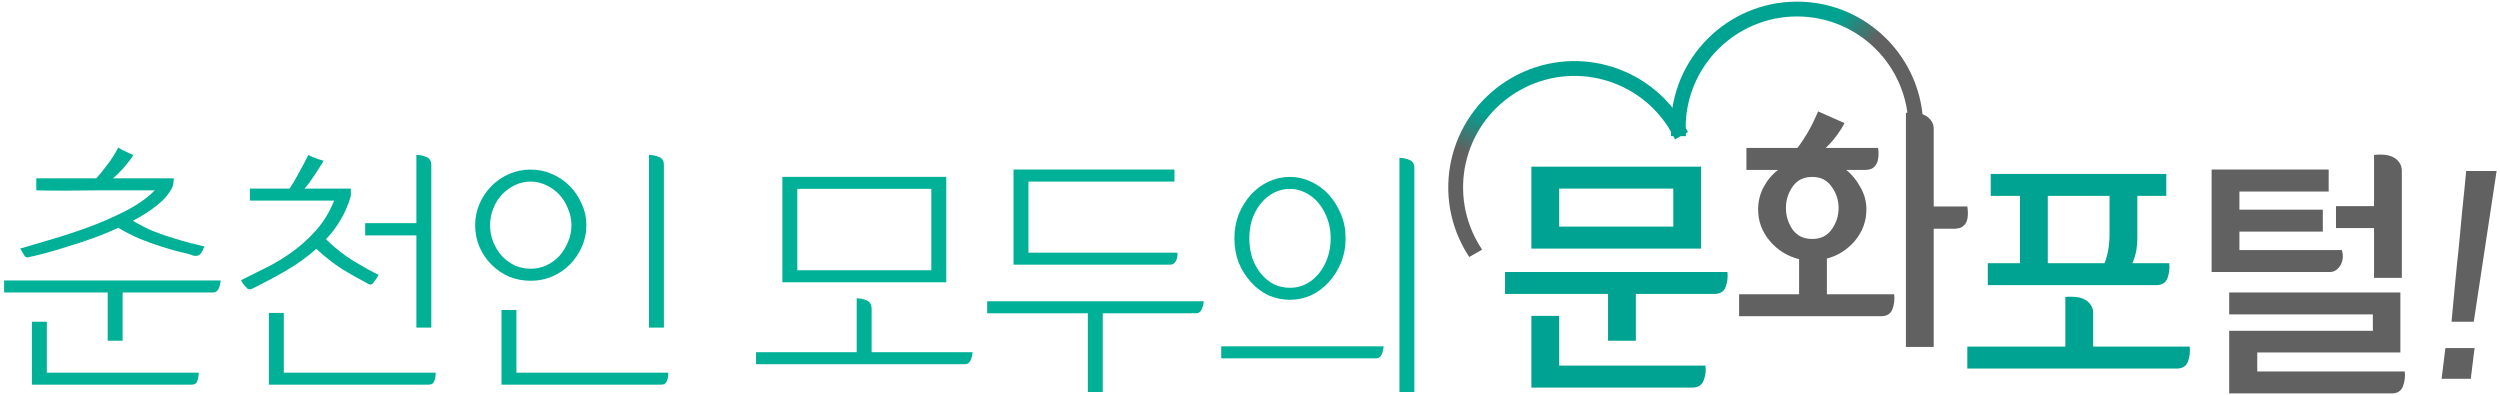
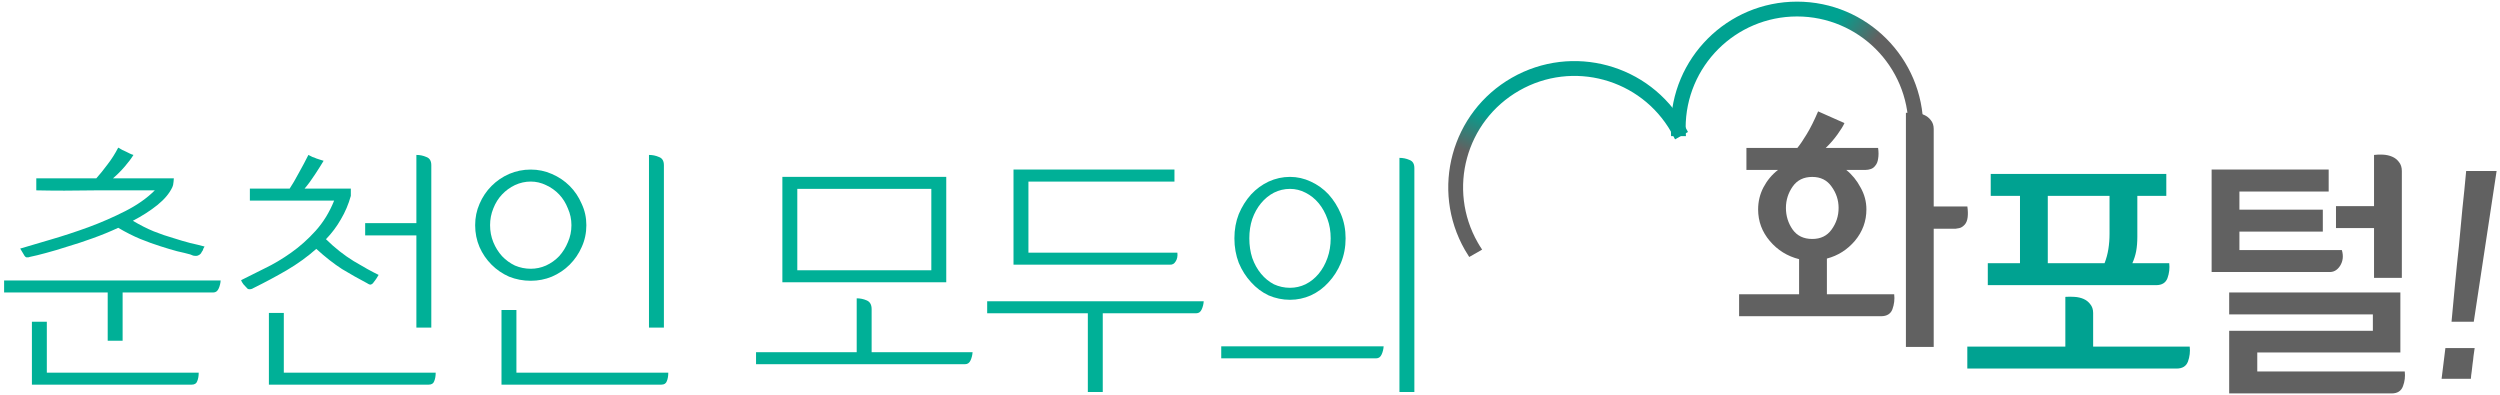
<svg xmlns="http://www.w3.org/2000/svg" width="253" height="40" viewBox="0 0 253 40" fill="none">
  <g id="ì¬ë¡ê±´">
    <g id="Group 140">
      <path id="Subtract" fill-rule="evenodd" clip-rule="evenodd" d="M170.618 13.775C170.597 13.499 170.587 13.221 170.587 12.94C170.587 6.713 175.635 1.666 181.861 1.666C188.088 1.666 193.135 6.713 193.135 12.94C193.135 13.221 193.125 13.499 193.105 13.775H194.608C194.626 13.499 194.635 13.22 194.635 12.94C194.635 5.885 188.916 0.166 181.861 0.166C174.806 0.166 169.087 5.885 169.087 12.94C169.087 13.22 169.096 13.499 169.114 13.775H170.618Z" fill="url(#paint0_linear_813_102)" />
      <path id="Subtract_2" fill-rule="evenodd" clip-rule="evenodd" d="M169.516 14.104C169.396 13.854 169.267 13.608 169.128 13.364C166.038 7.958 159.151 6.08 153.746 9.169C148.34 12.258 146.462 19.145 149.551 24.551C149.69 24.795 149.838 25.032 149.992 25.261L148.686 26.007C148.534 25.776 148.388 25.539 148.249 25.296C144.748 19.17 146.876 11.367 153.001 7.867C159.127 4.366 166.93 6.494 170.43 12.62C170.569 12.863 170.7 13.109 170.821 13.358L169.516 14.104Z" fill="url(#paint1_linear_813_102)" />
    </g>
    <g id="ì¶ì²ì¸ ëª¨ëì ë¬¸íí¬í¸!">
      <path id="Vector" d="M252.656 17.308L250.346 32.56H248.095C248.214 31.277 248.332 30.003 248.451 28.74C248.569 27.476 248.698 26.212 248.836 24.949C248.954 23.685 249.073 22.422 249.191 21.158C249.329 19.895 249.458 18.611 249.576 17.308H252.656ZM247.089 38.335L247.474 35.225H250.435C250.396 35.502 250.356 35.778 250.317 36.054C250.297 36.311 250.267 36.558 250.228 36.795C250.208 37.051 250.178 37.308 250.139 37.565C250.099 37.821 250.07 38.078 250.05 38.335H247.089Z" fill="#616161" />
      <path id="Vector_2" d="M242.029 39.815H225.593V33.478H240.134V31.82H225.593V29.598H242.918V35.669H228.436V37.594H243.362C243.421 38.108 243.362 38.601 243.184 39.075C243.006 39.569 242.621 39.815 242.029 39.815ZM235.662 17.16V19.381H226.629V21.217H235.07V23.439H226.629V25.304H236.995C237.172 25.896 237.113 26.43 236.817 26.903C236.521 27.358 236.136 27.565 235.662 27.525H223.816V17.16H235.662ZM243.066 17.308V28.118H240.252V23.083H236.402V20.862H240.252V15.68C240.548 15.64 240.854 15.63 241.17 15.65C241.506 15.67 241.812 15.739 242.088 15.857C242.365 15.976 242.592 16.153 242.769 16.39C242.967 16.627 243.066 16.933 243.066 17.308Z" fill="#616161" />
      <path id="Vector_3" d="M215.795 26.637H219.526C219.585 27.15 219.526 27.653 219.349 28.147C219.171 28.621 218.786 28.858 218.194 28.858H201.165V26.637H204.423V19.825H201.461V17.604H219.23V19.825H216.298V23.971C216.298 24.504 216.259 24.988 216.18 25.422C216.101 25.837 215.972 26.242 215.795 26.637ZM211.826 31.671V35.077H221.599C221.659 35.59 221.599 36.093 221.422 36.587C221.244 37.061 220.859 37.298 220.267 37.298H199.092V35.077H209.013V30.042C209.309 30.022 209.615 30.022 209.931 30.042C210.267 30.062 210.573 30.131 210.849 30.249C211.126 30.368 211.353 30.546 211.53 30.782C211.728 31.019 211.826 31.316 211.826 31.671ZM213.485 23.675V19.825H207.236V26.637H212.981C213.159 26.182 213.287 25.709 213.366 25.215C213.445 24.721 213.485 24.208 213.485 23.675Z" fill="#00A291" />
      <path id="Vector_4" d="M177.922 21.192C177.922 20.402 178.1 19.662 178.455 18.971C178.83 18.26 179.324 17.668 179.936 17.194H176.738V14.973H181.891C182.167 14.637 182.483 14.173 182.838 13.581C183.213 12.969 183.598 12.199 183.993 11.271L186.659 12.456C186.54 12.732 186.303 13.117 185.948 13.611C185.592 14.104 185.198 14.558 184.763 14.973H190.064C190.123 15.387 190.123 15.753 190.064 16.069C190.025 16.365 189.926 16.602 189.768 16.779C189.65 16.937 189.502 17.046 189.324 17.105C189.146 17.164 188.978 17.194 188.82 17.194H186.836C187.429 17.668 187.912 18.26 188.287 18.971C188.682 19.662 188.88 20.402 188.88 21.192C188.88 22.377 188.495 23.433 187.725 24.361C186.955 25.269 186.007 25.871 184.882 26.167V29.78H191.693C191.752 30.294 191.693 30.797 191.515 31.291C191.338 31.764 190.953 32.001 190.36 32.001H175.997V29.78H182.068V26.227C180.884 25.93 179.897 25.318 179.107 24.39C178.317 23.462 177.922 22.396 177.922 21.192ZM197.912 23.147H195.691V35.111H192.878V11.419C193.174 11.399 193.48 11.399 193.796 11.419C194.131 11.439 194.437 11.508 194.714 11.627C194.99 11.745 195.217 11.923 195.395 12.16C195.592 12.396 195.691 12.693 195.691 13.048V20.896H199.097C199.156 21.311 199.166 21.676 199.126 21.992C199.087 22.308 198.988 22.554 198.83 22.732C198.652 22.929 198.465 23.048 198.267 23.087C198.09 23.127 197.971 23.147 197.912 23.147ZM180.736 21.044C180.736 21.853 180.963 22.584 181.417 23.235C181.871 23.867 182.532 24.183 183.401 24.183C184.25 24.183 184.901 23.867 185.355 23.235C185.829 22.584 186.066 21.853 186.066 21.044C186.066 20.254 185.829 19.534 185.355 18.882C184.901 18.23 184.25 17.905 183.401 17.905C182.532 17.905 181.871 18.23 181.417 18.882C180.963 19.534 180.736 20.254 180.736 21.044Z" fill="#616161" />
-       <path id="Vector_5" d="M154.975 25.156V16.864H172.152V25.156H154.975ZM165.548 34.485H162.734V29.746H152.31V27.525H174.817C174.876 28.038 174.817 28.542 174.64 29.035C174.462 29.509 174.077 29.746 173.485 29.746H165.548V34.485ZM157.789 37.002H172.596C172.655 37.515 172.596 38.009 172.418 38.483C172.241 38.976 171.856 39.223 171.263 39.223H154.975V31.967H157.789V37.002ZM169.339 22.935V19.085H157.789V22.935H169.339Z" fill="#00A291" />
      <path id="Vector_6" d="M143.134 17.012V39.668H141.624V15.976C141.98 15.976 142.315 16.045 142.631 16.183C142.967 16.302 143.134 16.578 143.134 17.012ZM123.589 35.048H140.025C140.005 35.344 139.936 35.62 139.818 35.877C139.699 36.134 139.522 36.262 139.285 36.262H123.589V35.048ZM124.922 24.12C124.922 23.232 125.07 22.412 125.366 21.662C125.682 20.912 126.096 20.25 126.61 19.678C127.123 19.125 127.715 18.691 128.386 18.375C129.077 18.059 129.798 17.901 130.548 17.901C131.279 17.901 131.98 18.059 132.651 18.375C133.342 18.691 133.944 19.125 134.457 19.678C134.971 20.25 135.385 20.912 135.701 21.662C136.017 22.412 136.175 23.232 136.175 24.12C136.175 25.008 136.017 25.838 135.701 26.608C135.385 27.358 134.971 28.009 134.457 28.562C133.944 29.135 133.342 29.579 132.651 29.895C131.98 30.191 131.279 30.339 130.548 30.339C129.798 30.339 129.077 30.191 128.386 29.895C127.715 29.579 127.123 29.135 126.61 28.562C126.096 28.009 125.682 27.358 125.366 26.608C125.07 25.838 124.922 25.008 124.922 24.12ZM126.432 24.12C126.432 24.831 126.531 25.492 126.728 26.104C126.945 26.716 127.241 27.249 127.616 27.703C127.992 28.157 128.426 28.513 128.919 28.77C129.433 29.006 129.976 29.125 130.548 29.125C131.101 29.125 131.624 29.006 132.118 28.77C132.631 28.513 133.075 28.157 133.451 27.703C133.826 27.249 134.122 26.716 134.339 26.104C134.556 25.492 134.665 24.831 134.665 24.12C134.665 23.409 134.556 22.758 134.339 22.165C134.122 21.553 133.826 21.02 133.451 20.566C133.075 20.112 132.631 19.757 132.118 19.5C131.624 19.243 131.101 19.115 130.548 19.115C129.976 19.115 129.433 19.243 128.919 19.5C128.426 19.757 127.992 20.112 127.616 20.566C127.241 21.02 126.945 21.553 126.728 22.165C126.531 22.758 126.432 23.409 126.432 24.12Z" fill="#00B097" />
      <path id="Vector_7" d="M118.855 17.16V18.375H104.077V25.571H119.151C119.191 25.926 119.131 26.223 118.973 26.459C118.835 26.696 118.638 26.805 118.381 26.785H102.567V17.16H118.855ZM111.599 39.668H110.089V31.701H99.902V30.487H121.816C121.797 30.783 121.728 31.06 121.609 31.316C121.491 31.573 121.313 31.701 121.076 31.701H111.599V39.668Z" fill="#00B097" />
      <path id="Vector_8" d="M79.176 28.562V17.901H95.761V28.562H79.176ZM94.25 27.348V19.115H80.687V27.348H94.25ZM88.209 35.64H98.426C98.406 35.936 98.337 36.212 98.219 36.469C98.1 36.726 97.922 36.854 97.686 36.854H76.511V35.64H86.698V30.191C87.054 30.191 87.39 30.26 87.705 30.398C88.041 30.536 88.209 30.832 88.209 31.286V35.64Z" fill="#00B097" />
      <path id="Vector_9" d="M67.187 16.716V33.152H65.677V15.679C66.032 15.679 66.368 15.748 66.683 15.887C67.019 16.005 67.187 16.282 67.187 16.716ZM52.261 37.713H67.631C67.631 38.048 67.582 38.334 67.483 38.571C67.404 38.808 67.217 38.927 66.92 38.927H50.751V31.375H52.261V37.713ZM48.086 22.787C48.086 22.017 48.234 21.296 48.53 20.625C48.826 19.934 49.231 19.332 49.744 18.819C50.257 18.305 50.85 17.9 51.521 17.604C52.212 17.308 52.942 17.16 53.712 17.16C54.463 17.16 55.173 17.308 55.845 17.604C56.536 17.9 57.138 18.305 57.651 18.819C58.164 19.332 58.569 19.934 58.865 20.625C59.181 21.296 59.339 22.017 59.339 22.787C59.339 23.576 59.181 24.317 58.865 25.008C58.569 25.679 58.164 26.271 57.651 26.785C57.138 27.298 56.536 27.703 55.845 27.999C55.173 28.275 54.463 28.414 53.712 28.414C52.942 28.414 52.212 28.275 51.521 27.999C50.85 27.703 50.257 27.298 49.744 26.785C49.231 26.271 48.826 25.679 48.53 25.008C48.234 24.317 48.086 23.576 48.086 22.787ZM49.596 22.787C49.596 23.399 49.705 23.971 49.922 24.505C50.139 25.038 50.435 25.511 50.81 25.926C51.185 26.321 51.62 26.637 52.113 26.874C52.627 27.091 53.16 27.199 53.712 27.199C54.245 27.199 54.759 27.091 55.252 26.874C55.766 26.637 56.21 26.321 56.585 25.926C56.96 25.511 57.256 25.038 57.473 24.505C57.71 23.971 57.829 23.399 57.829 22.787C57.829 22.195 57.71 21.632 57.473 21.099C57.256 20.546 56.96 20.072 56.585 19.677C56.21 19.282 55.766 18.966 55.252 18.73C54.759 18.493 54.245 18.374 53.712 18.374C53.16 18.374 52.627 18.493 52.113 18.73C51.62 18.966 51.185 19.282 50.81 19.677C50.435 20.072 50.139 20.546 49.922 21.099C49.705 21.632 49.596 22.195 49.596 22.787Z" fill="#00B097" />
      <path id="Vector_10" d="M24.398 28.354C25.089 27.999 25.879 27.604 26.767 27.17C27.676 26.735 28.574 26.202 29.462 25.571C30.331 24.959 31.151 24.228 31.921 23.379C32.71 22.51 33.342 21.484 33.816 20.299H25.287V19.085H29.314C29.591 18.67 29.897 18.147 30.233 17.515C30.588 16.884 30.914 16.272 31.21 15.679C31.368 15.758 31.506 15.827 31.624 15.887C31.762 15.926 31.891 15.976 32.009 16.035C32.128 16.074 32.246 16.114 32.365 16.153C32.483 16.193 32.611 16.232 32.75 16.272C32.552 16.607 32.266 17.061 31.891 17.634C31.535 18.187 31.18 18.67 30.825 19.085H35.504V19.825C35.267 20.674 34.931 21.464 34.497 22.195C34.082 22.925 33.579 23.596 32.987 24.208C33.895 25.097 34.833 25.837 35.8 26.429C36.787 27.022 37.626 27.486 38.317 27.821C38.218 27.979 38.139 28.108 38.08 28.206C38.021 28.285 37.972 28.354 37.932 28.414C37.873 28.473 37.834 28.522 37.814 28.562C37.794 28.601 37.774 28.631 37.755 28.651C37.636 28.769 37.528 28.818 37.429 28.799C37.35 28.779 37.251 28.73 37.133 28.651C36.303 28.216 35.464 27.742 34.615 27.229C33.786 26.696 32.917 26.015 32.009 25.186C31.121 25.975 30.124 26.696 29.018 27.348C27.932 27.979 26.807 28.581 25.642 29.154C25.524 29.233 25.395 29.272 25.257 29.272C25.139 29.272 25.05 29.233 24.991 29.154C24.872 29.035 24.754 28.907 24.635 28.769C24.517 28.611 24.438 28.473 24.398 28.354ZM43.648 16.716V33.152H42.138V23.823H36.955V22.579H42.138V15.679C42.493 15.679 42.828 15.748 43.144 15.887C43.48 16.005 43.648 16.282 43.648 16.716ZM28.722 37.713H44.092C44.092 38.048 44.043 38.334 43.944 38.571C43.865 38.808 43.678 38.927 43.381 38.927H27.212V31.671H28.722V37.713Z" fill="#00B097" />
      <path id="Vector_11" d="M15.667 19.263C14.838 19.263 13.9 19.263 12.854 19.263C11.827 19.263 10.781 19.263 9.715 19.263C8.629 19.283 7.563 19.293 6.516 19.293C5.47 19.293 4.522 19.283 3.673 19.263V18.049H9.744C10.1 17.654 10.475 17.19 10.87 16.657C11.284 16.124 11.649 15.551 11.965 14.939C12.123 15.018 12.261 15.097 12.38 15.176C12.518 15.235 12.646 15.295 12.765 15.354C12.883 15.413 13.002 15.472 13.12 15.531C13.239 15.591 13.367 15.64 13.505 15.68C13.288 16.035 12.992 16.43 12.617 16.864C12.242 17.299 11.847 17.693 11.432 18.049H17.592C17.592 18.049 17.582 18.167 17.562 18.404C17.543 18.641 17.503 18.819 17.444 18.937C17.148 19.569 16.644 20.171 15.934 20.744C15.223 21.316 14.394 21.849 13.446 22.343C14.176 22.777 14.877 23.133 15.549 23.409C16.24 23.685 16.901 23.912 17.533 24.09C18.145 24.288 18.717 24.455 19.25 24.594C19.784 24.712 20.267 24.831 20.701 24.949C20.662 25.028 20.622 25.097 20.583 25.156C20.563 25.215 20.544 25.275 20.524 25.334C20.484 25.393 20.445 25.452 20.405 25.512C20.386 25.551 20.366 25.591 20.346 25.63C20.267 25.729 20.178 25.798 20.08 25.837C20.001 25.877 19.922 25.897 19.843 25.897C19.744 25.897 19.645 25.887 19.547 25.867C19.448 25.828 19.349 25.788 19.25 25.748C18.895 25.65 18.451 25.541 17.918 25.423C17.404 25.285 16.842 25.117 16.23 24.919C15.598 24.722 14.917 24.475 14.186 24.179C13.476 23.883 12.735 23.508 11.965 23.054C11.116 23.448 10.248 23.804 9.359 24.12C8.49 24.436 7.651 24.712 6.842 24.949C6.052 25.206 5.322 25.423 4.65 25.601C3.999 25.778 3.476 25.907 3.081 25.985C2.923 26.045 2.785 26.064 2.666 26.045C2.568 26.005 2.479 25.907 2.4 25.748L2.044 25.156C2.893 24.9 3.93 24.594 5.154 24.238C6.378 23.883 7.641 23.468 8.945 22.994C10.228 22.52 11.472 21.978 12.676 21.366C13.88 20.753 14.877 20.053 15.667 19.263ZM12.409 34.485H10.899V29.598H0.416V28.384H22.33C22.311 28.68 22.241 28.957 22.123 29.213C22.005 29.47 21.827 29.598 21.59 29.598H12.409V34.485ZM4.739 37.713H20.109C20.109 38.048 20.06 38.335 19.961 38.572C19.882 38.809 19.695 38.927 19.398 38.927H3.229V32.56H4.739V37.713Z" fill="#00B097" />
    </g>
  </g>
  <defs>
    <linearGradient id="paint0_linear_813_102" x1="190.907" y1="2.61" x2="187.429" y2="-0.04" gradientUnits="userSpaceOnUse">
      <stop stop-color="#616161" />
      <stop offset="1" stop-color="#00A291" />
    </linearGradient>
    <linearGradient id="paint1_linear_813_102" x1="146.36" y1="14.477" x2="148.065" y2="10.451" gradientUnits="userSpaceOnUse">
      <stop stop-color="#616161" />
      <stop offset="1" stop-color="#00A291" />
    </linearGradient>
  </defs>
</svg>